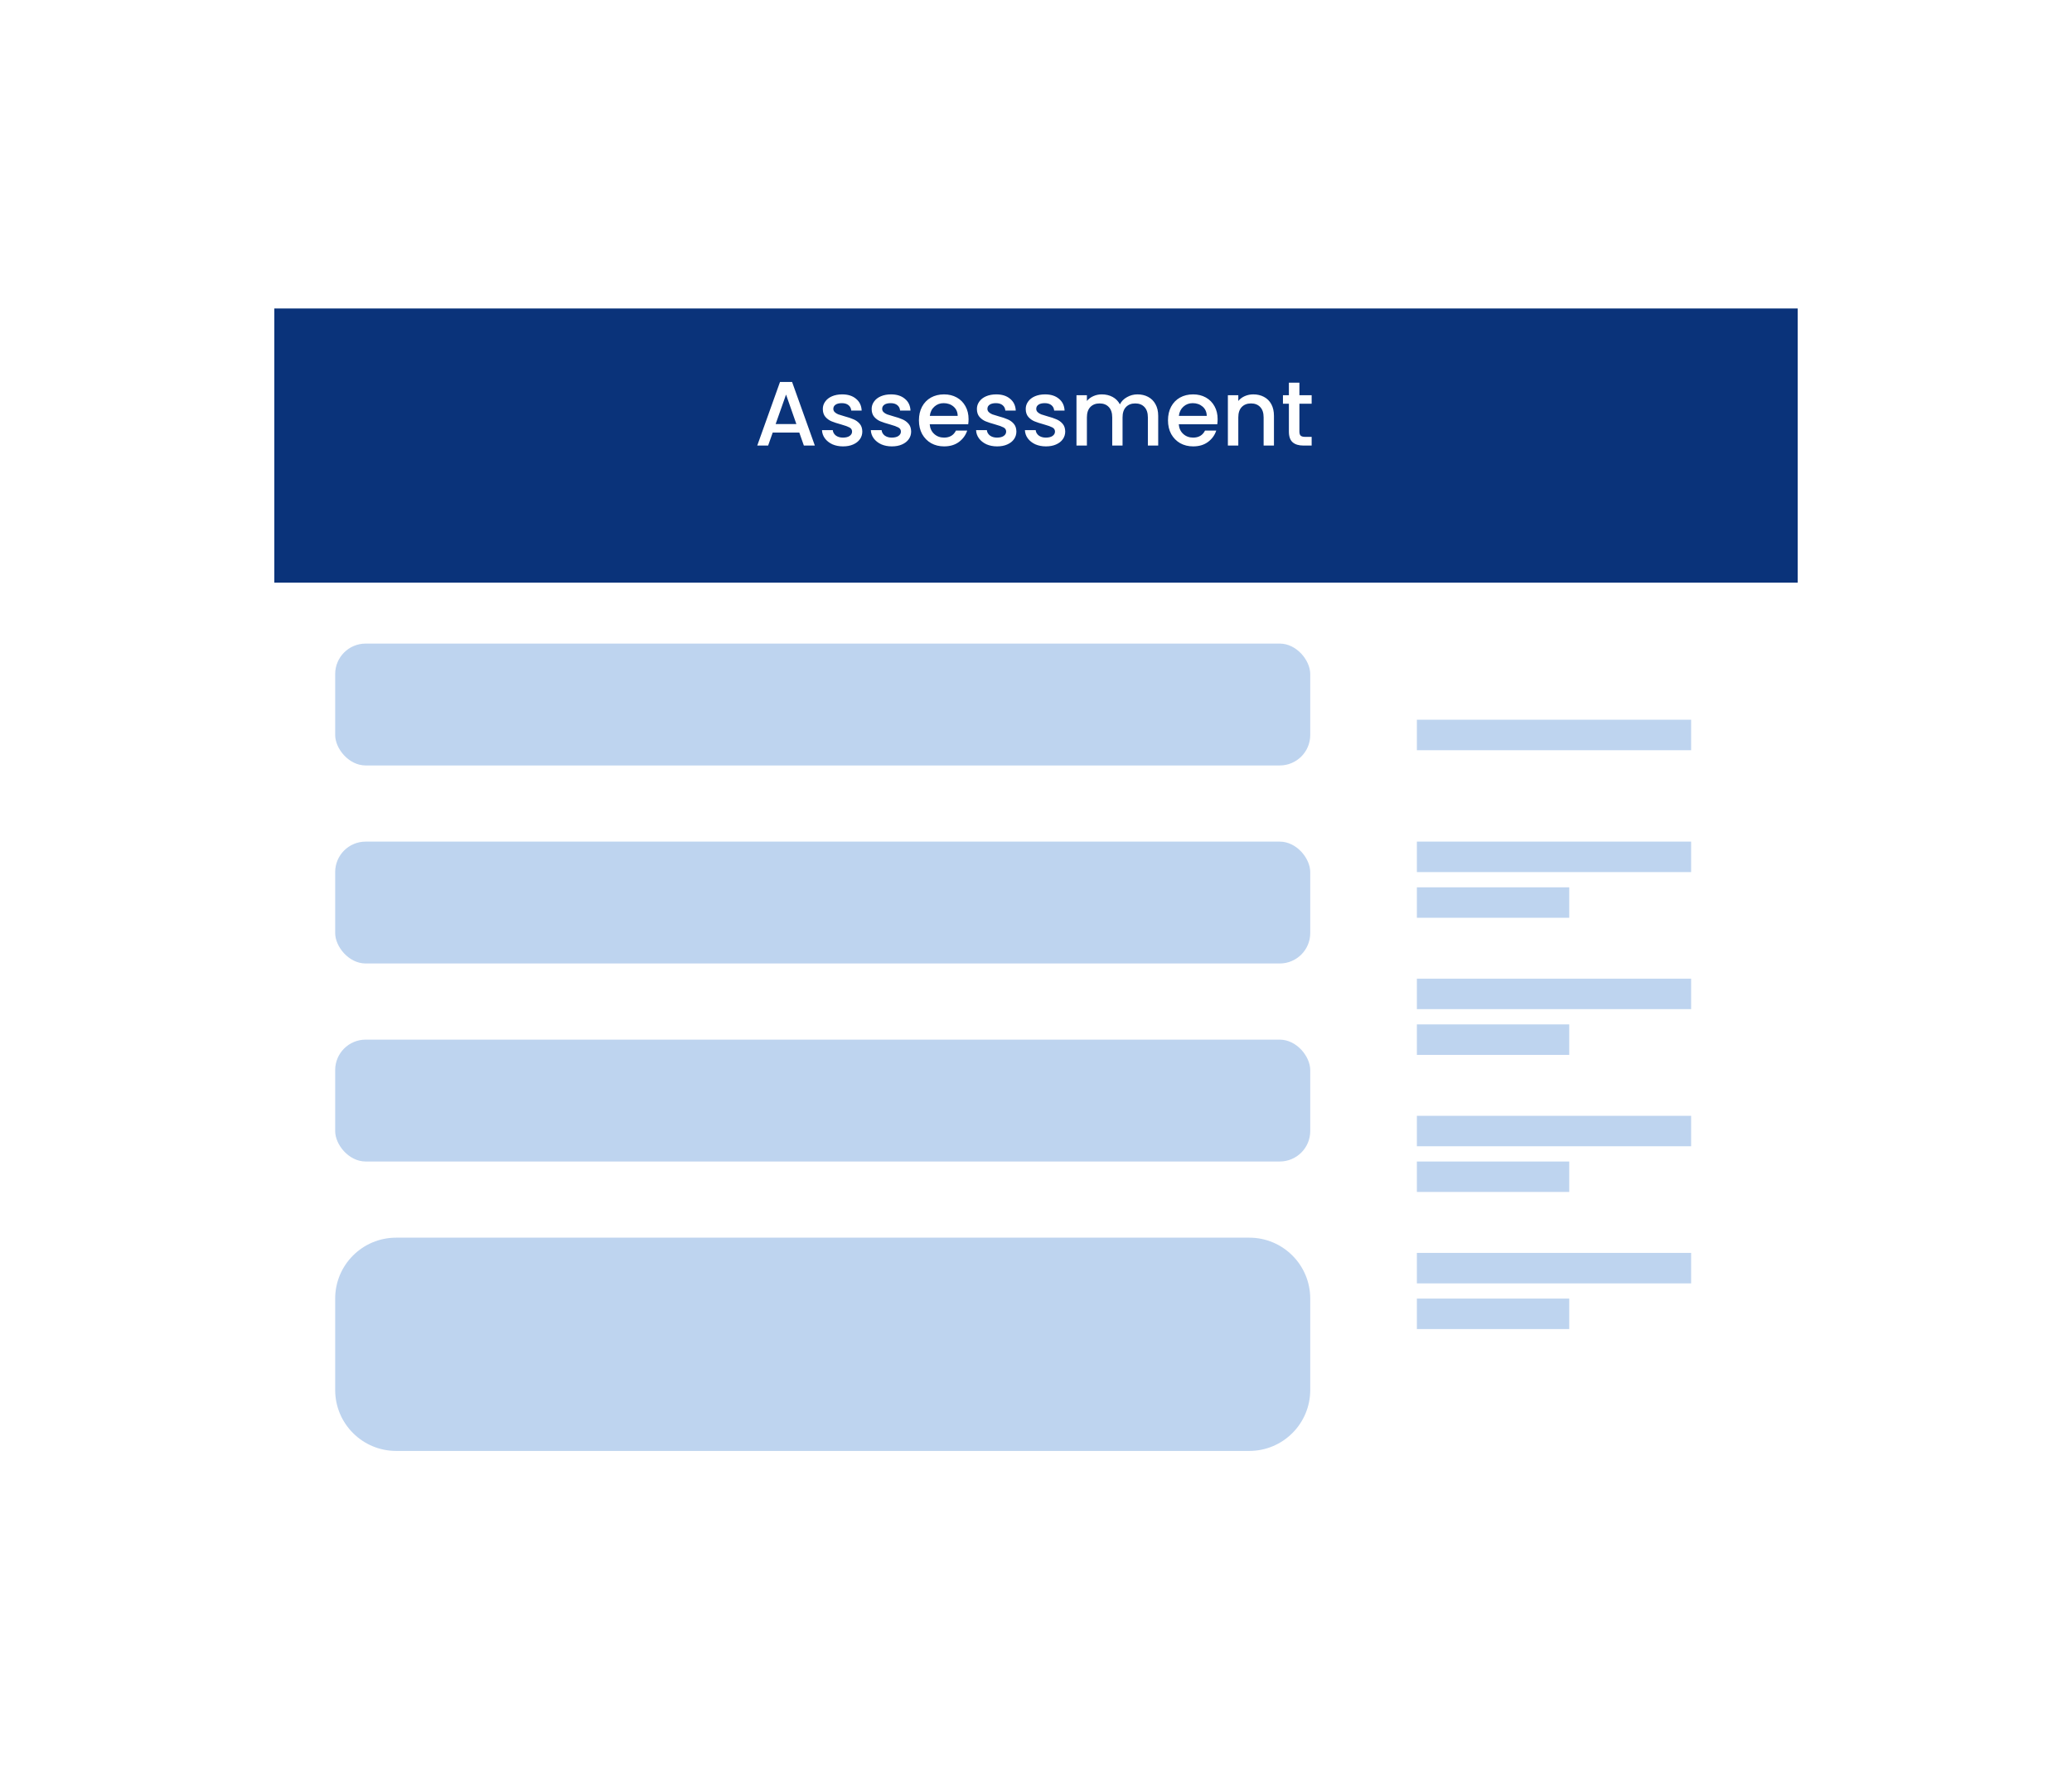
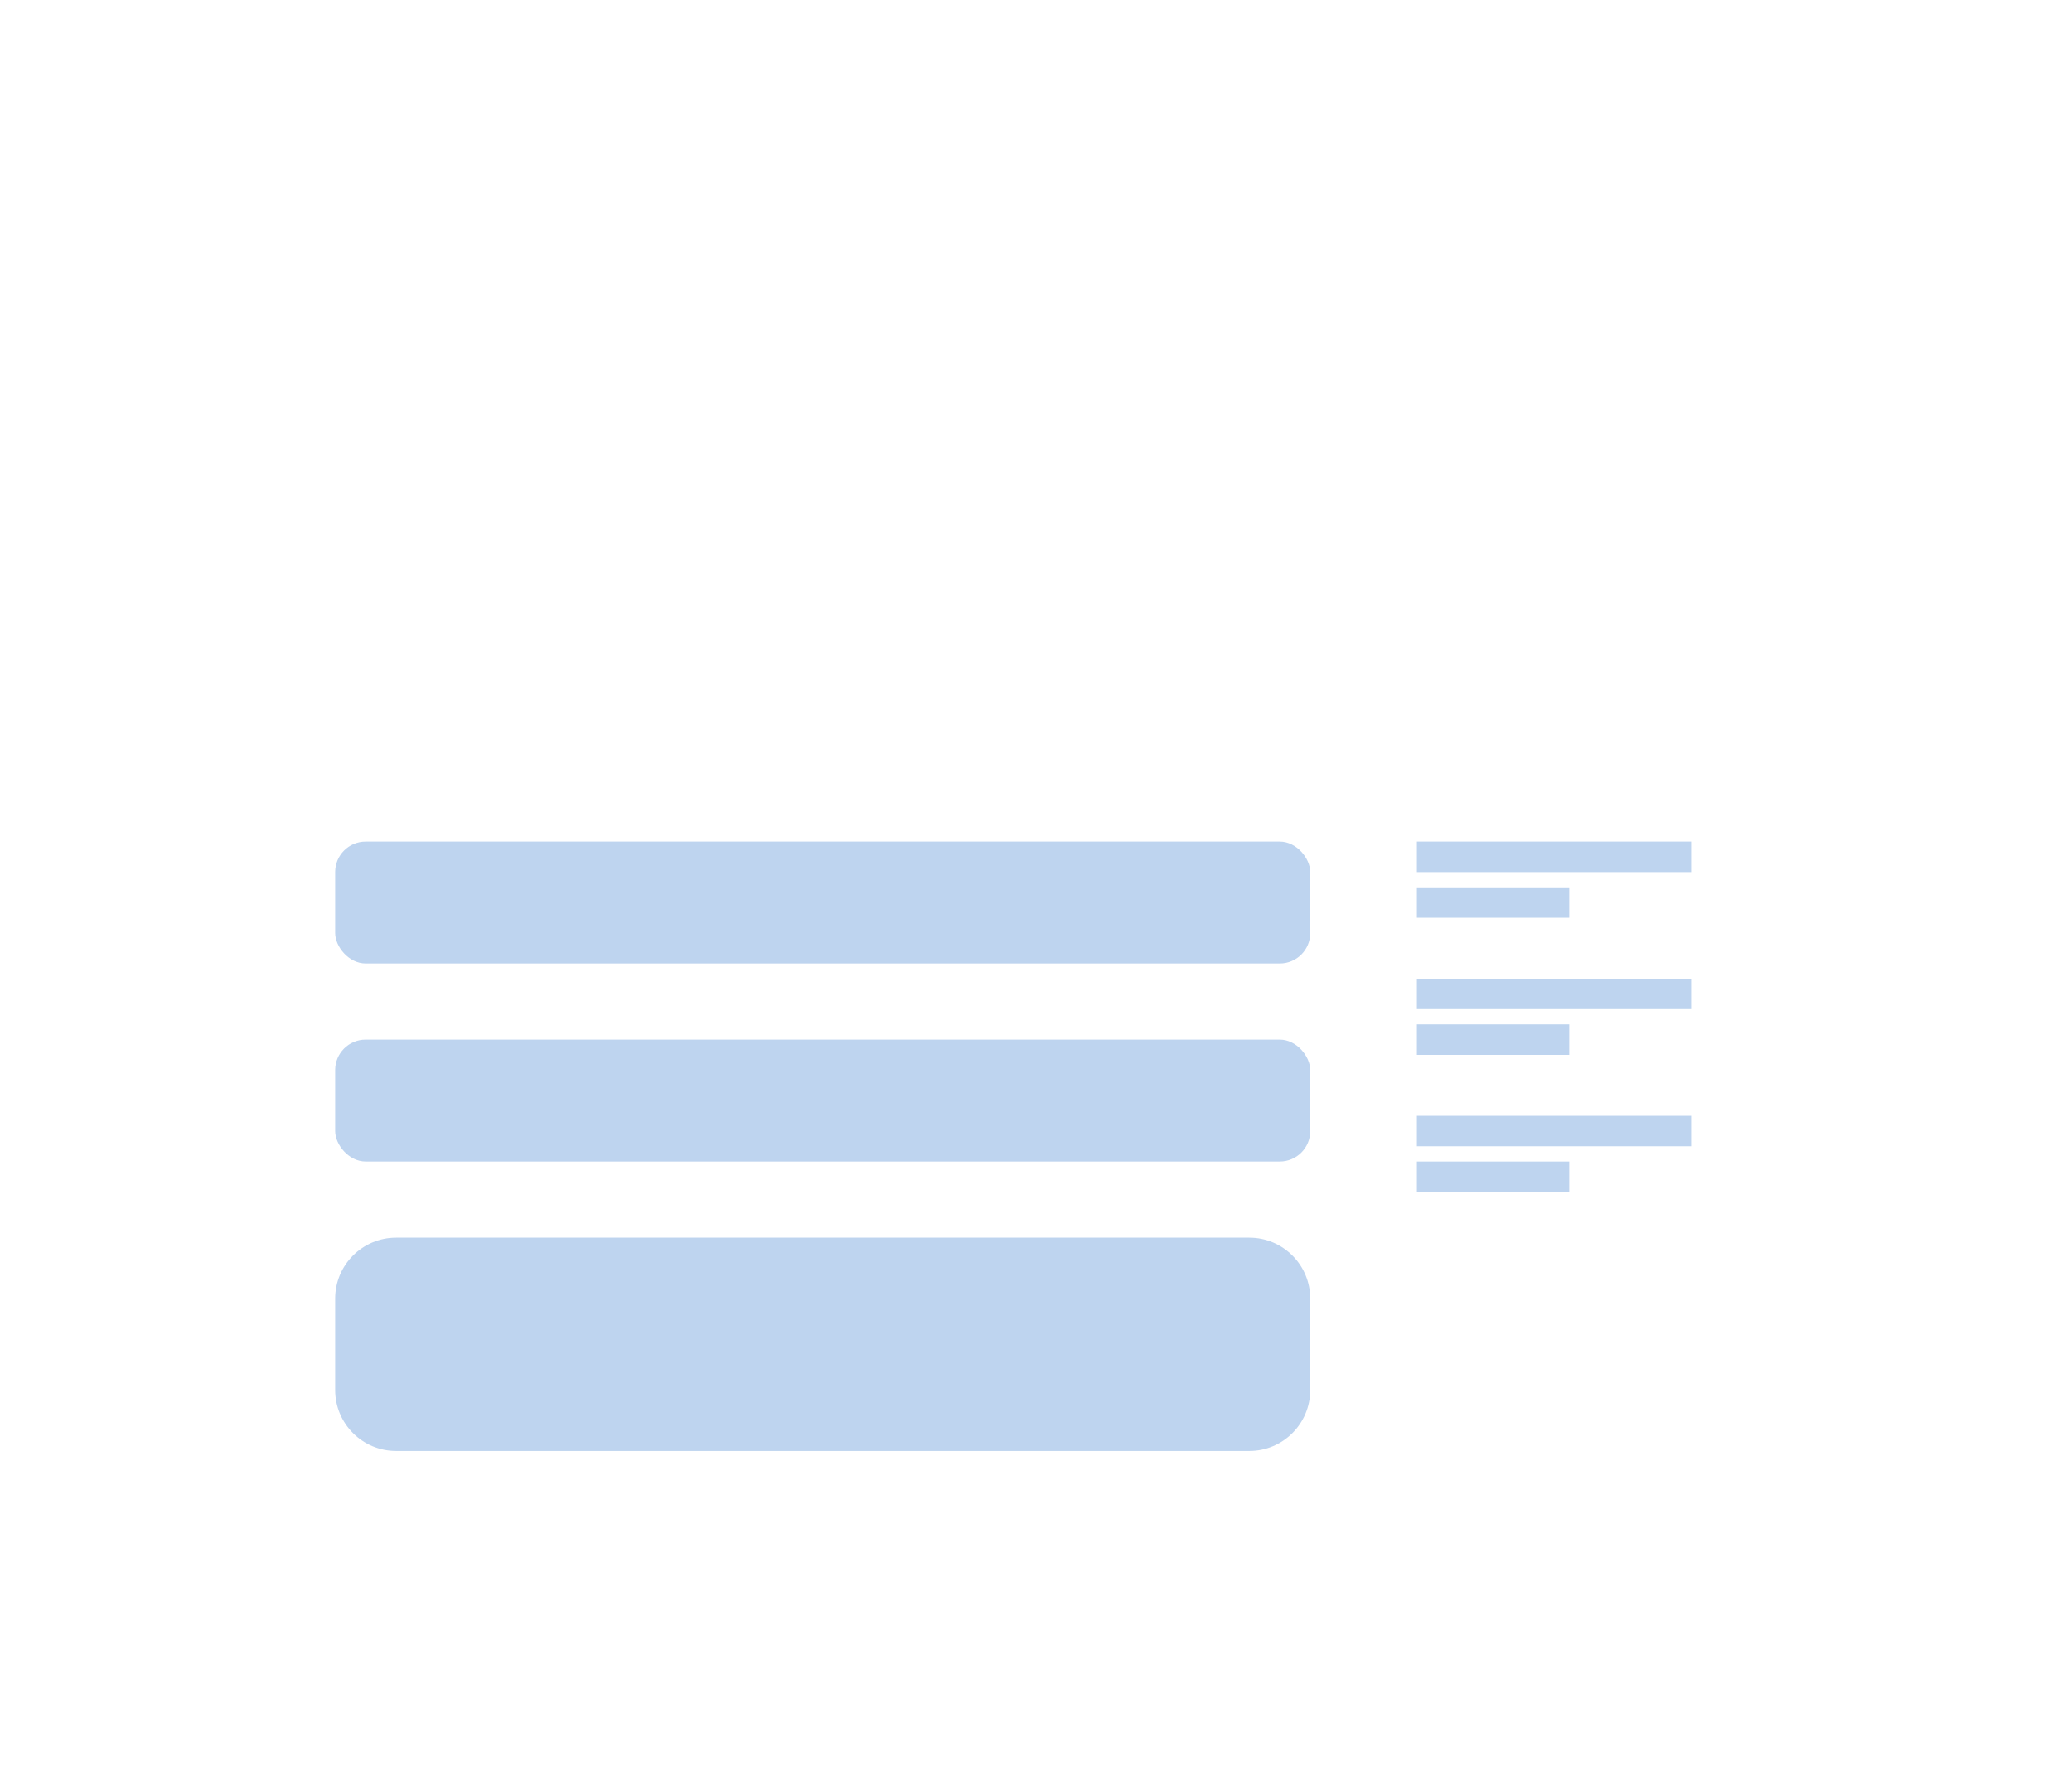
<svg xmlns="http://www.w3.org/2000/svg" width="272" height="233" viewBox="0 0 272 233" fill="none">
  <g filter="url(#filter0_d_1208_5934)">
    <g clip-path="url(#clip0_1208_5934)">
      <rect x="36" y="28.5" width="200" height="160" rx="4" fill="white" />
      <g filter="url(#filter1_d_1208_5934)">
-         <rect x="36" y="28.5" width="200" height="36" fill="#0A337A" />
-       </g>
-       <rect x="44" y="76.5" width="128" height="16" rx="4" fill="#BED4EF" />
+         </g>
      <rect x="44" y="102.5" width="128" height="16" rx="4" fill="#BED4EF" />
      <rect x="44" y="128.5" width="128" height="16" rx="4" fill="#BED4EF" />
      <path d="M44 162.5C44 158.082 47.582 154.5 52 154.5H164C168.419 154.5 172 158.082 172 162.5V174.5C172 178.918 168.419 182.5 164 182.5H52C47.582 182.5 44 178.918 44 174.5V162.5Z" fill="#BED4EF" />
      <g filter="url(#filter2_d_1208_5934)">
        <rect x="180" y="76.5" width="48" height="104" fill="white" />
      </g>
-       <rect x="186" y="86.5" width="36" height="4" fill="#BED4EF" />
      <rect x="186" y="102.5" width="36" height="4" fill="#BED4EF" />
      <rect x="186" y="108.5" width="20" height="4" fill="#BED4EF" />
      <rect x="186" y="120.5" width="36" height="4" fill="#BED4EF" />
      <rect x="186" y="126.5" width="20" height="4" fill="#BED4EF" />
      <rect x="186" y="138.5" width="36" height="4" fill="#BED4EF" />
      <rect x="186" y="144.5" width="20" height="4" fill="#BED4EF" />
-       <rect x="186" y="156.5" width="36" height="4" fill="#BED4EF" />
-       <rect x="186" y="162.5" width="20" height="4" fill="#BED4EF" />
-       <path d="M104.928 48.796H101.436L100.836 50.5H99.408L102.396 42.148H103.98L106.968 50.5H105.528L104.928 48.796ZM104.544 47.68L103.188 43.804L101.82 47.68H104.544ZM110.667 50.608C110.147 50.608 109.679 50.516 109.263 50.332C108.855 50.14 108.531 49.884 108.291 49.564C108.051 49.236 107.923 48.872 107.907 48.472H109.323C109.347 48.752 109.479 48.988 109.719 49.18C109.967 49.364 110.275 49.456 110.643 49.456C111.027 49.456 111.323 49.384 111.531 49.24C111.747 49.088 111.855 48.896 111.855 48.664C111.855 48.416 111.735 48.232 111.495 48.112C111.263 47.992 110.891 47.86 110.379 47.716C109.883 47.58 109.479 47.448 109.167 47.32C108.855 47.192 108.583 46.996 108.351 46.732C108.127 46.468 108.015 46.12 108.015 45.688C108.015 45.336 108.119 45.016 108.327 44.728C108.535 44.432 108.831 44.2 109.215 44.032C109.607 43.864 110.055 43.78 110.559 43.78C111.311 43.78 111.915 43.972 112.371 44.356C112.835 44.732 113.083 45.248 113.115 45.904H111.747C111.723 45.608 111.603 45.372 111.387 45.196C111.171 45.02 110.879 44.932 110.511 44.932C110.151 44.932 109.875 45 109.683 45.136C109.491 45.272 109.395 45.452 109.395 45.676C109.395 45.852 109.459 46 109.587 46.12C109.715 46.24 109.871 46.336 110.055 46.408C110.239 46.472 110.511 46.556 110.871 46.66C111.351 46.788 111.743 46.92 112.047 47.056C112.359 47.184 112.627 47.376 112.851 47.632C113.075 47.888 113.191 48.228 113.199 48.652C113.199 49.028 113.095 49.364 112.887 49.66C112.679 49.956 112.383 50.188 111.999 50.356C111.623 50.524 111.179 50.608 110.667 50.608ZM117.078 50.608C116.558 50.608 116.09 50.516 115.674 50.332C115.266 50.14 114.942 49.884 114.702 49.564C114.462 49.236 114.334 48.872 114.318 48.472H115.734C115.758 48.752 115.89 48.988 116.13 49.18C116.378 49.364 116.686 49.456 117.054 49.456C117.438 49.456 117.734 49.384 117.942 49.24C118.158 49.088 118.266 48.896 118.266 48.664C118.266 48.416 118.146 48.232 117.906 48.112C117.674 47.992 117.302 47.86 116.79 47.716C116.294 47.58 115.89 47.448 115.578 47.32C115.266 47.192 114.994 46.996 114.762 46.732C114.538 46.468 114.426 46.12 114.426 45.688C114.426 45.336 114.53 45.016 114.738 44.728C114.946 44.432 115.242 44.2 115.626 44.032C116.018 43.864 116.466 43.78 116.97 43.78C117.722 43.78 118.326 43.972 118.782 44.356C119.246 44.732 119.494 45.248 119.526 45.904H118.158C118.134 45.608 118.014 45.372 117.798 45.196C117.582 45.02 117.29 44.932 116.922 44.932C116.562 44.932 116.286 45 116.094 45.136C115.902 45.272 115.806 45.452 115.806 45.676C115.806 45.852 115.87 46 115.998 46.12C116.126 46.24 116.282 46.336 116.466 46.408C116.65 46.472 116.922 46.556 117.282 46.66C117.762 46.788 118.154 46.92 118.458 47.056C118.77 47.184 119.038 47.376 119.262 47.632C119.486 47.888 119.602 48.228 119.61 48.652C119.61 49.028 119.506 49.364 119.298 49.66C119.09 49.956 118.794 50.188 118.41 50.356C118.034 50.524 117.59 50.608 117.078 50.608ZM127.148 47.032C127.148 47.28 127.132 47.504 127.1 47.704H122.048C122.088 48.232 122.284 48.656 122.636 48.976C122.988 49.296 123.42 49.456 123.932 49.456C124.668 49.456 125.188 49.148 125.492 48.532H126.968C126.768 49.14 126.404 49.64 125.876 50.032C125.356 50.416 124.708 50.608 123.932 50.608C123.3 50.608 122.732 50.468 122.228 50.188C121.732 49.9 121.34 49.5 121.052 48.988C120.772 48.468 120.632 47.868 120.632 47.188C120.632 46.508 120.768 45.912 121.04 45.4C121.32 44.88 121.708 44.48 122.204 44.2C122.708 43.92 123.284 43.78 123.932 43.78C124.556 43.78 125.112 43.916 125.6 44.188C126.088 44.46 126.468 44.844 126.74 45.34C127.012 45.828 127.148 46.392 127.148 47.032ZM125.72 46.6C125.712 46.096 125.532 45.692 125.18 45.388C124.828 45.084 124.392 44.932 123.872 44.932C123.4 44.932 122.996 45.084 122.66 45.388C122.324 45.684 122.124 46.088 122.06 46.6H125.72ZM130.894 50.608C130.374 50.608 129.906 50.516 129.49 50.332C129.082 50.14 128.758 49.884 128.518 49.564C128.278 49.236 128.15 48.872 128.134 48.472H129.55C129.574 48.752 129.706 48.988 129.946 49.18C130.194 49.364 130.502 49.456 130.87 49.456C131.254 49.456 131.55 49.384 131.758 49.24C131.974 49.088 132.082 48.896 132.082 48.664C132.082 48.416 131.962 48.232 131.722 48.112C131.49 47.992 131.118 47.86 130.606 47.716C130.11 47.58 129.706 47.448 129.394 47.32C129.082 47.192 128.81 46.996 128.578 46.732C128.354 46.468 128.242 46.12 128.242 45.688C128.242 45.336 128.346 45.016 128.554 44.728C128.762 44.432 129.058 44.2 129.442 44.032C129.834 43.864 130.282 43.78 130.786 43.78C131.538 43.78 132.142 43.972 132.598 44.356C133.062 44.732 133.31 45.248 133.342 45.904H131.974C131.95 45.608 131.83 45.372 131.614 45.196C131.398 45.02 131.106 44.932 130.738 44.932C130.378 44.932 130.102 45 129.91 45.136C129.718 45.272 129.622 45.452 129.622 45.676C129.622 45.852 129.686 46 129.814 46.12C129.942 46.24 130.098 46.336 130.282 46.408C130.466 46.472 130.738 46.556 131.098 46.66C131.578 46.788 131.97 46.92 132.274 47.056C132.586 47.184 132.854 47.376 133.078 47.632C133.302 47.888 133.418 48.228 133.426 48.652C133.426 49.028 133.322 49.364 133.114 49.66C132.906 49.956 132.61 50.188 132.226 50.356C131.85 50.524 131.406 50.608 130.894 50.608ZM137.304 50.608C136.784 50.608 136.316 50.516 135.9 50.332C135.492 50.14 135.168 49.884 134.928 49.564C134.688 49.236 134.56 48.872 134.544 48.472H135.96C135.984 48.752 136.116 48.988 136.356 49.18C136.604 49.364 136.912 49.456 137.28 49.456C137.664 49.456 137.96 49.384 138.168 49.24C138.384 49.088 138.492 48.896 138.492 48.664C138.492 48.416 138.372 48.232 138.132 48.112C137.9 47.992 137.528 47.86 137.016 47.716C136.52 47.58 136.116 47.448 135.804 47.32C135.492 47.192 135.22 46.996 134.988 46.732C134.764 46.468 134.652 46.12 134.652 45.688C134.652 45.336 134.756 45.016 134.964 44.728C135.172 44.432 135.468 44.2 135.852 44.032C136.244 43.864 136.692 43.78 137.196 43.78C137.948 43.78 138.552 43.972 139.008 44.356C139.472 44.732 139.72 45.248 139.752 45.904H138.384C138.36 45.608 138.24 45.372 138.024 45.196C137.808 45.02 137.516 44.932 137.148 44.932C136.788 44.932 136.512 45 136.32 45.136C136.128 45.272 136.032 45.452 136.032 45.676C136.032 45.852 136.096 46 136.224 46.12C136.352 46.24 136.508 46.336 136.692 46.408C136.876 46.472 137.148 46.556 137.508 46.66C137.988 46.788 138.38 46.92 138.684 47.056C138.996 47.184 139.264 47.376 139.488 47.632C139.712 47.888 139.828 48.228 139.836 48.652C139.836 49.028 139.732 49.364 139.524 49.66C139.316 49.956 139.02 50.188 138.636 50.356C138.26 50.524 137.816 50.608 137.304 50.608ZM149.318 43.78C149.838 43.78 150.302 43.888 150.71 44.104C151.126 44.32 151.45 44.64 151.682 45.064C151.922 45.488 152.042 46 152.042 46.6V50.5H150.686V46.804C150.686 46.212 150.538 45.76 150.242 45.448C149.946 45.128 149.542 44.968 149.03 44.968C148.518 44.968 148.11 45.128 147.806 45.448C147.51 45.76 147.362 46.212 147.362 46.804V50.5H146.006V46.804C146.006 46.212 145.858 45.76 145.562 45.448C145.266 45.128 144.862 44.968 144.35 44.968C143.838 44.968 143.43 45.128 143.126 45.448C142.83 45.76 142.682 46.212 142.682 46.804V50.5H141.314V43.888H142.682V44.644C142.906 44.372 143.19 44.16 143.534 44.008C143.878 43.856 144.246 43.78 144.638 43.78C145.166 43.78 145.638 43.892 146.054 44.116C146.47 44.34 146.79 44.664 147.014 45.088C147.214 44.688 147.526 44.372 147.95 44.14C148.374 43.9 148.83 43.78 149.318 43.78ZM159.843 47.032C159.843 47.28 159.827 47.504 159.795 47.704H154.743C154.783 48.232 154.979 48.656 155.331 48.976C155.683 49.296 156.115 49.456 156.627 49.456C157.363 49.456 157.883 49.148 158.187 48.532H159.663C159.463 49.14 159.099 49.64 158.571 50.032C158.051 50.416 157.403 50.608 156.627 50.608C155.995 50.608 155.427 50.468 154.923 50.188C154.427 49.9 154.035 49.5 153.747 48.988C153.467 48.468 153.327 47.868 153.327 47.188C153.327 46.508 153.463 45.912 153.735 45.4C154.015 44.88 154.403 44.48 154.899 44.2C155.403 43.92 155.979 43.78 156.627 43.78C157.251 43.78 157.807 43.916 158.295 44.188C158.783 44.46 159.163 44.844 159.435 45.34C159.707 45.828 159.843 46.392 159.843 47.032ZM158.415 46.6C158.407 46.096 158.227 45.692 157.875 45.388C157.523 45.084 157.087 44.932 156.567 44.932C156.095 44.932 155.691 45.084 155.355 45.388C155.019 45.684 154.819 46.088 154.755 46.6H158.415ZM164.525 43.78C165.045 43.78 165.509 43.888 165.917 44.104C166.333 44.32 166.657 44.64 166.889 45.064C167.121 45.488 167.237 46 167.237 46.6V50.5H165.881V46.804C165.881 46.212 165.733 45.76 165.437 45.448C165.141 45.128 164.737 44.968 164.225 44.968C163.713 44.968 163.305 45.128 163.001 45.448C162.705 45.76 162.557 46.212 162.557 46.804V50.5H161.189V43.888H162.557V44.644C162.781 44.372 163.065 44.16 163.409 44.008C163.761 43.856 164.133 43.78 164.525 43.78ZM170.578 45.004V48.664C170.578 48.912 170.634 49.092 170.746 49.204C170.866 49.308 171.066 49.36 171.346 49.36H172.186V50.5H171.106C170.49 50.5 170.018 50.356 169.69 50.068C169.362 49.78 169.198 49.312 169.198 48.664V45.004H168.418V43.888H169.198V42.244H170.578V43.888H172.186V45.004H170.578Z" fill="white" />
+       <path d="M104.928 48.796H101.436L100.836 50.5H99.408L102.396 42.148H103.98L106.968 50.5H105.528L104.928 48.796ZM104.544 47.68L103.188 43.804L101.82 47.68H104.544ZM110.667 50.608C110.147 50.608 109.679 50.516 109.263 50.332C108.855 50.14 108.531 49.884 108.291 49.564C108.051 49.236 107.923 48.872 107.907 48.472H109.323C109.347 48.752 109.479 48.988 109.719 49.18C109.967 49.364 110.275 49.456 110.643 49.456C111.027 49.456 111.323 49.384 111.531 49.24C111.747 49.088 111.855 48.896 111.855 48.664C111.855 48.416 111.735 48.232 111.495 48.112C111.263 47.992 110.891 47.86 110.379 47.716C109.883 47.58 109.479 47.448 109.167 47.32C108.855 47.192 108.583 46.996 108.351 46.732C108.127 46.468 108.015 46.12 108.015 45.688C108.015 45.336 108.119 45.016 108.327 44.728C108.535 44.432 108.831 44.2 109.215 44.032C109.607 43.864 110.055 43.78 110.559 43.78C111.311 43.78 111.915 43.972 112.371 44.356C112.835 44.732 113.083 45.248 113.115 45.904H111.747C111.723 45.608 111.603 45.372 111.387 45.196C111.171 45.02 110.879 44.932 110.511 44.932C110.151 44.932 109.875 45 109.683 45.136C109.491 45.272 109.395 45.452 109.395 45.676C109.395 45.852 109.459 46 109.587 46.12C109.715 46.24 109.871 46.336 110.055 46.408C110.239 46.472 110.511 46.556 110.871 46.66C111.351 46.788 111.743 46.92 112.047 47.056C112.359 47.184 112.627 47.376 112.851 47.632C113.075 47.888 113.191 48.228 113.199 48.652C113.199 49.028 113.095 49.364 112.887 49.66C112.679 49.956 112.383 50.188 111.999 50.356C111.623 50.524 111.179 50.608 110.667 50.608ZM117.078 50.608C116.558 50.608 116.09 50.516 115.674 50.332C115.266 50.14 114.942 49.884 114.702 49.564C114.462 49.236 114.334 48.872 114.318 48.472H115.734C115.758 48.752 115.89 48.988 116.13 49.18C116.378 49.364 116.686 49.456 117.054 49.456C117.438 49.456 117.734 49.384 117.942 49.24C118.158 49.088 118.266 48.896 118.266 48.664C118.266 48.416 118.146 48.232 117.906 48.112C117.674 47.992 117.302 47.86 116.79 47.716C116.294 47.58 115.89 47.448 115.578 47.32C115.266 47.192 114.994 46.996 114.762 46.732C114.538 46.468 114.426 46.12 114.426 45.688C114.426 45.336 114.53 45.016 114.738 44.728C114.946 44.432 115.242 44.2 115.626 44.032C116.018 43.864 116.466 43.78 116.97 43.78C117.722 43.78 118.326 43.972 118.782 44.356C119.246 44.732 119.494 45.248 119.526 45.904H118.158C118.134 45.608 118.014 45.372 117.798 45.196C117.582 45.02 117.29 44.932 116.922 44.932C116.562 44.932 116.286 45 116.094 45.136C115.902 45.272 115.806 45.452 115.806 45.676C115.806 45.852 115.87 46 115.998 46.12C116.126 46.24 116.282 46.336 116.466 46.408C116.65 46.472 116.922 46.556 117.282 46.66C117.762 46.788 118.154 46.92 118.458 47.056C118.77 47.184 119.038 47.376 119.262 47.632C119.61 49.028 119.506 49.364 119.298 49.66C119.09 49.956 118.794 50.188 118.41 50.356C118.034 50.524 117.59 50.608 117.078 50.608ZM127.148 47.032C127.148 47.28 127.132 47.504 127.1 47.704H122.048C122.088 48.232 122.284 48.656 122.636 48.976C122.988 49.296 123.42 49.456 123.932 49.456C124.668 49.456 125.188 49.148 125.492 48.532H126.968C126.768 49.14 126.404 49.64 125.876 50.032C125.356 50.416 124.708 50.608 123.932 50.608C123.3 50.608 122.732 50.468 122.228 50.188C121.732 49.9 121.34 49.5 121.052 48.988C120.772 48.468 120.632 47.868 120.632 47.188C120.632 46.508 120.768 45.912 121.04 45.4C121.32 44.88 121.708 44.48 122.204 44.2C122.708 43.92 123.284 43.78 123.932 43.78C124.556 43.78 125.112 43.916 125.6 44.188C126.088 44.46 126.468 44.844 126.74 45.34C127.012 45.828 127.148 46.392 127.148 47.032ZM125.72 46.6C125.712 46.096 125.532 45.692 125.18 45.388C124.828 45.084 124.392 44.932 123.872 44.932C123.4 44.932 122.996 45.084 122.66 45.388C122.324 45.684 122.124 46.088 122.06 46.6H125.72ZM130.894 50.608C130.374 50.608 129.906 50.516 129.49 50.332C129.082 50.14 128.758 49.884 128.518 49.564C128.278 49.236 128.15 48.872 128.134 48.472H129.55C129.574 48.752 129.706 48.988 129.946 49.18C130.194 49.364 130.502 49.456 130.87 49.456C131.254 49.456 131.55 49.384 131.758 49.24C131.974 49.088 132.082 48.896 132.082 48.664C132.082 48.416 131.962 48.232 131.722 48.112C131.49 47.992 131.118 47.86 130.606 47.716C130.11 47.58 129.706 47.448 129.394 47.32C129.082 47.192 128.81 46.996 128.578 46.732C128.354 46.468 128.242 46.12 128.242 45.688C128.242 45.336 128.346 45.016 128.554 44.728C128.762 44.432 129.058 44.2 129.442 44.032C129.834 43.864 130.282 43.78 130.786 43.78C131.538 43.78 132.142 43.972 132.598 44.356C133.062 44.732 133.31 45.248 133.342 45.904H131.974C131.95 45.608 131.83 45.372 131.614 45.196C131.398 45.02 131.106 44.932 130.738 44.932C130.378 44.932 130.102 45 129.91 45.136C129.718 45.272 129.622 45.452 129.622 45.676C129.622 45.852 129.686 46 129.814 46.12C129.942 46.24 130.098 46.336 130.282 46.408C130.466 46.472 130.738 46.556 131.098 46.66C131.578 46.788 131.97 46.92 132.274 47.056C132.586 47.184 132.854 47.376 133.078 47.632C133.302 47.888 133.418 48.228 133.426 48.652C133.426 49.028 133.322 49.364 133.114 49.66C132.906 49.956 132.61 50.188 132.226 50.356C131.85 50.524 131.406 50.608 130.894 50.608ZM137.304 50.608C136.784 50.608 136.316 50.516 135.9 50.332C135.492 50.14 135.168 49.884 134.928 49.564C134.688 49.236 134.56 48.872 134.544 48.472H135.96C135.984 48.752 136.116 48.988 136.356 49.18C136.604 49.364 136.912 49.456 137.28 49.456C137.664 49.456 137.96 49.384 138.168 49.24C138.384 49.088 138.492 48.896 138.492 48.664C138.492 48.416 138.372 48.232 138.132 48.112C137.9 47.992 137.528 47.86 137.016 47.716C136.52 47.58 136.116 47.448 135.804 47.32C135.492 47.192 135.22 46.996 134.988 46.732C134.764 46.468 134.652 46.12 134.652 45.688C134.652 45.336 134.756 45.016 134.964 44.728C135.172 44.432 135.468 44.2 135.852 44.032C136.244 43.864 136.692 43.78 137.196 43.78C137.948 43.78 138.552 43.972 139.008 44.356C139.472 44.732 139.72 45.248 139.752 45.904H138.384C138.36 45.608 138.24 45.372 138.024 45.196C137.808 45.02 137.516 44.932 137.148 44.932C136.788 44.932 136.512 45 136.32 45.136C136.128 45.272 136.032 45.452 136.032 45.676C136.032 45.852 136.096 46 136.224 46.12C136.352 46.24 136.508 46.336 136.692 46.408C136.876 46.472 137.148 46.556 137.508 46.66C137.988 46.788 138.38 46.92 138.684 47.056C138.996 47.184 139.264 47.376 139.488 47.632C139.712 47.888 139.828 48.228 139.836 48.652C139.836 49.028 139.732 49.364 139.524 49.66C139.316 49.956 139.02 50.188 138.636 50.356C138.26 50.524 137.816 50.608 137.304 50.608ZM149.318 43.78C149.838 43.78 150.302 43.888 150.71 44.104C151.126 44.32 151.45 44.64 151.682 45.064C151.922 45.488 152.042 46 152.042 46.6V50.5H150.686V46.804C150.686 46.212 150.538 45.76 150.242 45.448C149.946 45.128 149.542 44.968 149.03 44.968C148.518 44.968 148.11 45.128 147.806 45.448C147.51 45.76 147.362 46.212 147.362 46.804V50.5H146.006V46.804C146.006 46.212 145.858 45.76 145.562 45.448C145.266 45.128 144.862 44.968 144.35 44.968C143.838 44.968 143.43 45.128 143.126 45.448C142.83 45.76 142.682 46.212 142.682 46.804V50.5H141.314V43.888H142.682V44.644C142.906 44.372 143.19 44.16 143.534 44.008C143.878 43.856 144.246 43.78 144.638 43.78C145.166 43.78 145.638 43.892 146.054 44.116C146.47 44.34 146.79 44.664 147.014 45.088C147.214 44.688 147.526 44.372 147.95 44.14C148.374 43.9 148.83 43.78 149.318 43.78ZM159.843 47.032C159.843 47.28 159.827 47.504 159.795 47.704H154.743C154.783 48.232 154.979 48.656 155.331 48.976C155.683 49.296 156.115 49.456 156.627 49.456C157.363 49.456 157.883 49.148 158.187 48.532H159.663C159.463 49.14 159.099 49.64 158.571 50.032C158.051 50.416 157.403 50.608 156.627 50.608C155.995 50.608 155.427 50.468 154.923 50.188C154.427 49.9 154.035 49.5 153.747 48.988C153.467 48.468 153.327 47.868 153.327 47.188C153.327 46.508 153.463 45.912 153.735 45.4C154.015 44.88 154.403 44.48 154.899 44.2C155.403 43.92 155.979 43.78 156.627 43.78C157.251 43.78 157.807 43.916 158.295 44.188C158.783 44.46 159.163 44.844 159.435 45.34C159.707 45.828 159.843 46.392 159.843 47.032ZM158.415 46.6C158.407 46.096 158.227 45.692 157.875 45.388C157.523 45.084 157.087 44.932 156.567 44.932C156.095 44.932 155.691 45.084 155.355 45.388C155.019 45.684 154.819 46.088 154.755 46.6H158.415ZM164.525 43.78C165.045 43.78 165.509 43.888 165.917 44.104C166.333 44.32 166.657 44.64 166.889 45.064C167.121 45.488 167.237 46 167.237 46.6V50.5H165.881V46.804C165.881 46.212 165.733 45.76 165.437 45.448C165.141 45.128 164.737 44.968 164.225 44.968C163.713 44.968 163.305 45.128 163.001 45.448C162.705 45.76 162.557 46.212 162.557 46.804V50.5H161.189V43.888H162.557V44.644C162.781 44.372 163.065 44.16 163.409 44.008C163.761 43.856 164.133 43.78 164.525 43.78ZM170.578 45.004V48.664C170.578 48.912 170.634 49.092 170.746 49.204C170.866 49.308 171.066 49.36 171.346 49.36H172.186V50.5H171.106C170.49 50.5 170.018 50.356 169.69 50.068C169.362 49.78 169.198 49.312 169.198 48.664V45.004H168.418V43.888H169.198V42.244H170.578V43.888H172.186V45.004H170.578Z" fill="white" />
    </g>
  </g>
  <defs>
    <filter id="filter0_d_1208_5934" x="0" y="0.5" width="272" height="232" filterUnits="userSpaceOnUse" color-interpolation-filters="sRGB">
      <feFlood flood-opacity="0" result="BackgroundImageFix" />
      <feColorMatrix in="SourceAlpha" type="matrix" values="0 0 0 0 0 0 0 0 0 0 0 0 0 0 0 0 0 0 127 0" result="hardAlpha" />
      <feOffset dy="8" />
      <feGaussianBlur stdDeviation="18" />
      <feComposite in2="hardAlpha" operator="out" />
      <feColorMatrix type="matrix" values="0 0 0 0 0 0 0 0 0 0 0 0 0 0 0 0 0 0 0.2 0" />
      <feBlend mode="normal" in2="BackgroundImageFix" result="effect1_dropShadow_1208_5934" />
      <feBlend mode="normal" in="SourceGraphic" in2="effect1_dropShadow_1208_5934" result="shape" />
    </filter>
    <filter id="filter1_d_1208_5934" x="12" y="8.5" width="248" height="84" filterUnits="userSpaceOnUse" color-interpolation-filters="sRGB">
      <feFlood flood-opacity="0" result="BackgroundImageFix" />
      <feColorMatrix in="SourceAlpha" type="matrix" values="0 0 0 0 0 0 0 0 0 0 0 0 0 0 0 0 0 0 127 0" result="hardAlpha" />
      <feOffset dy="4" />
      <feGaussianBlur stdDeviation="12" />
      <feComposite in2="hardAlpha" operator="out" />
      <feColorMatrix type="matrix" values="0 0 0 0 0 0 0 0 0 0 0 0 0 0 0 0 0 0 0.25 0" />
      <feBlend mode="normal" in2="BackgroundImageFix" result="effect1_dropShadow_1208_5934" />
      <feBlend mode="normal" in="SourceGraphic" in2="effect1_dropShadow_1208_5934" result="shape" />
    </filter>
    <filter id="filter2_d_1208_5934" x="168" y="68.5" width="72" height="128" filterUnits="userSpaceOnUse" color-interpolation-filters="sRGB">
      <feFlood flood-opacity="0" result="BackgroundImageFix" />
      <feColorMatrix in="SourceAlpha" type="matrix" values="0 0 0 0 0 0 0 0 0 0 0 0 0 0 0 0 0 0 127 0" result="hardAlpha" />
      <feOffset dy="4" />
      <feGaussianBlur stdDeviation="6" />
      <feComposite in2="hardAlpha" operator="out" />
      <feColorMatrix type="matrix" values="0 0 0 0 0 0 0 0 0 0 0 0 0 0 0 0 0 0 0.25 0" />
      <feBlend mode="normal" in2="BackgroundImageFix" result="effect1_dropShadow_1208_5934" />
      <feBlend mode="normal" in="SourceGraphic" in2="effect1_dropShadow_1208_5934" result="shape" />
    </filter>
    <clipPath id="clip0_1208_5934">
      <rect x="36" y="28.5" width="200" height="160" rx="4" fill="white" />
    </clipPath>
  </defs>
</svg>